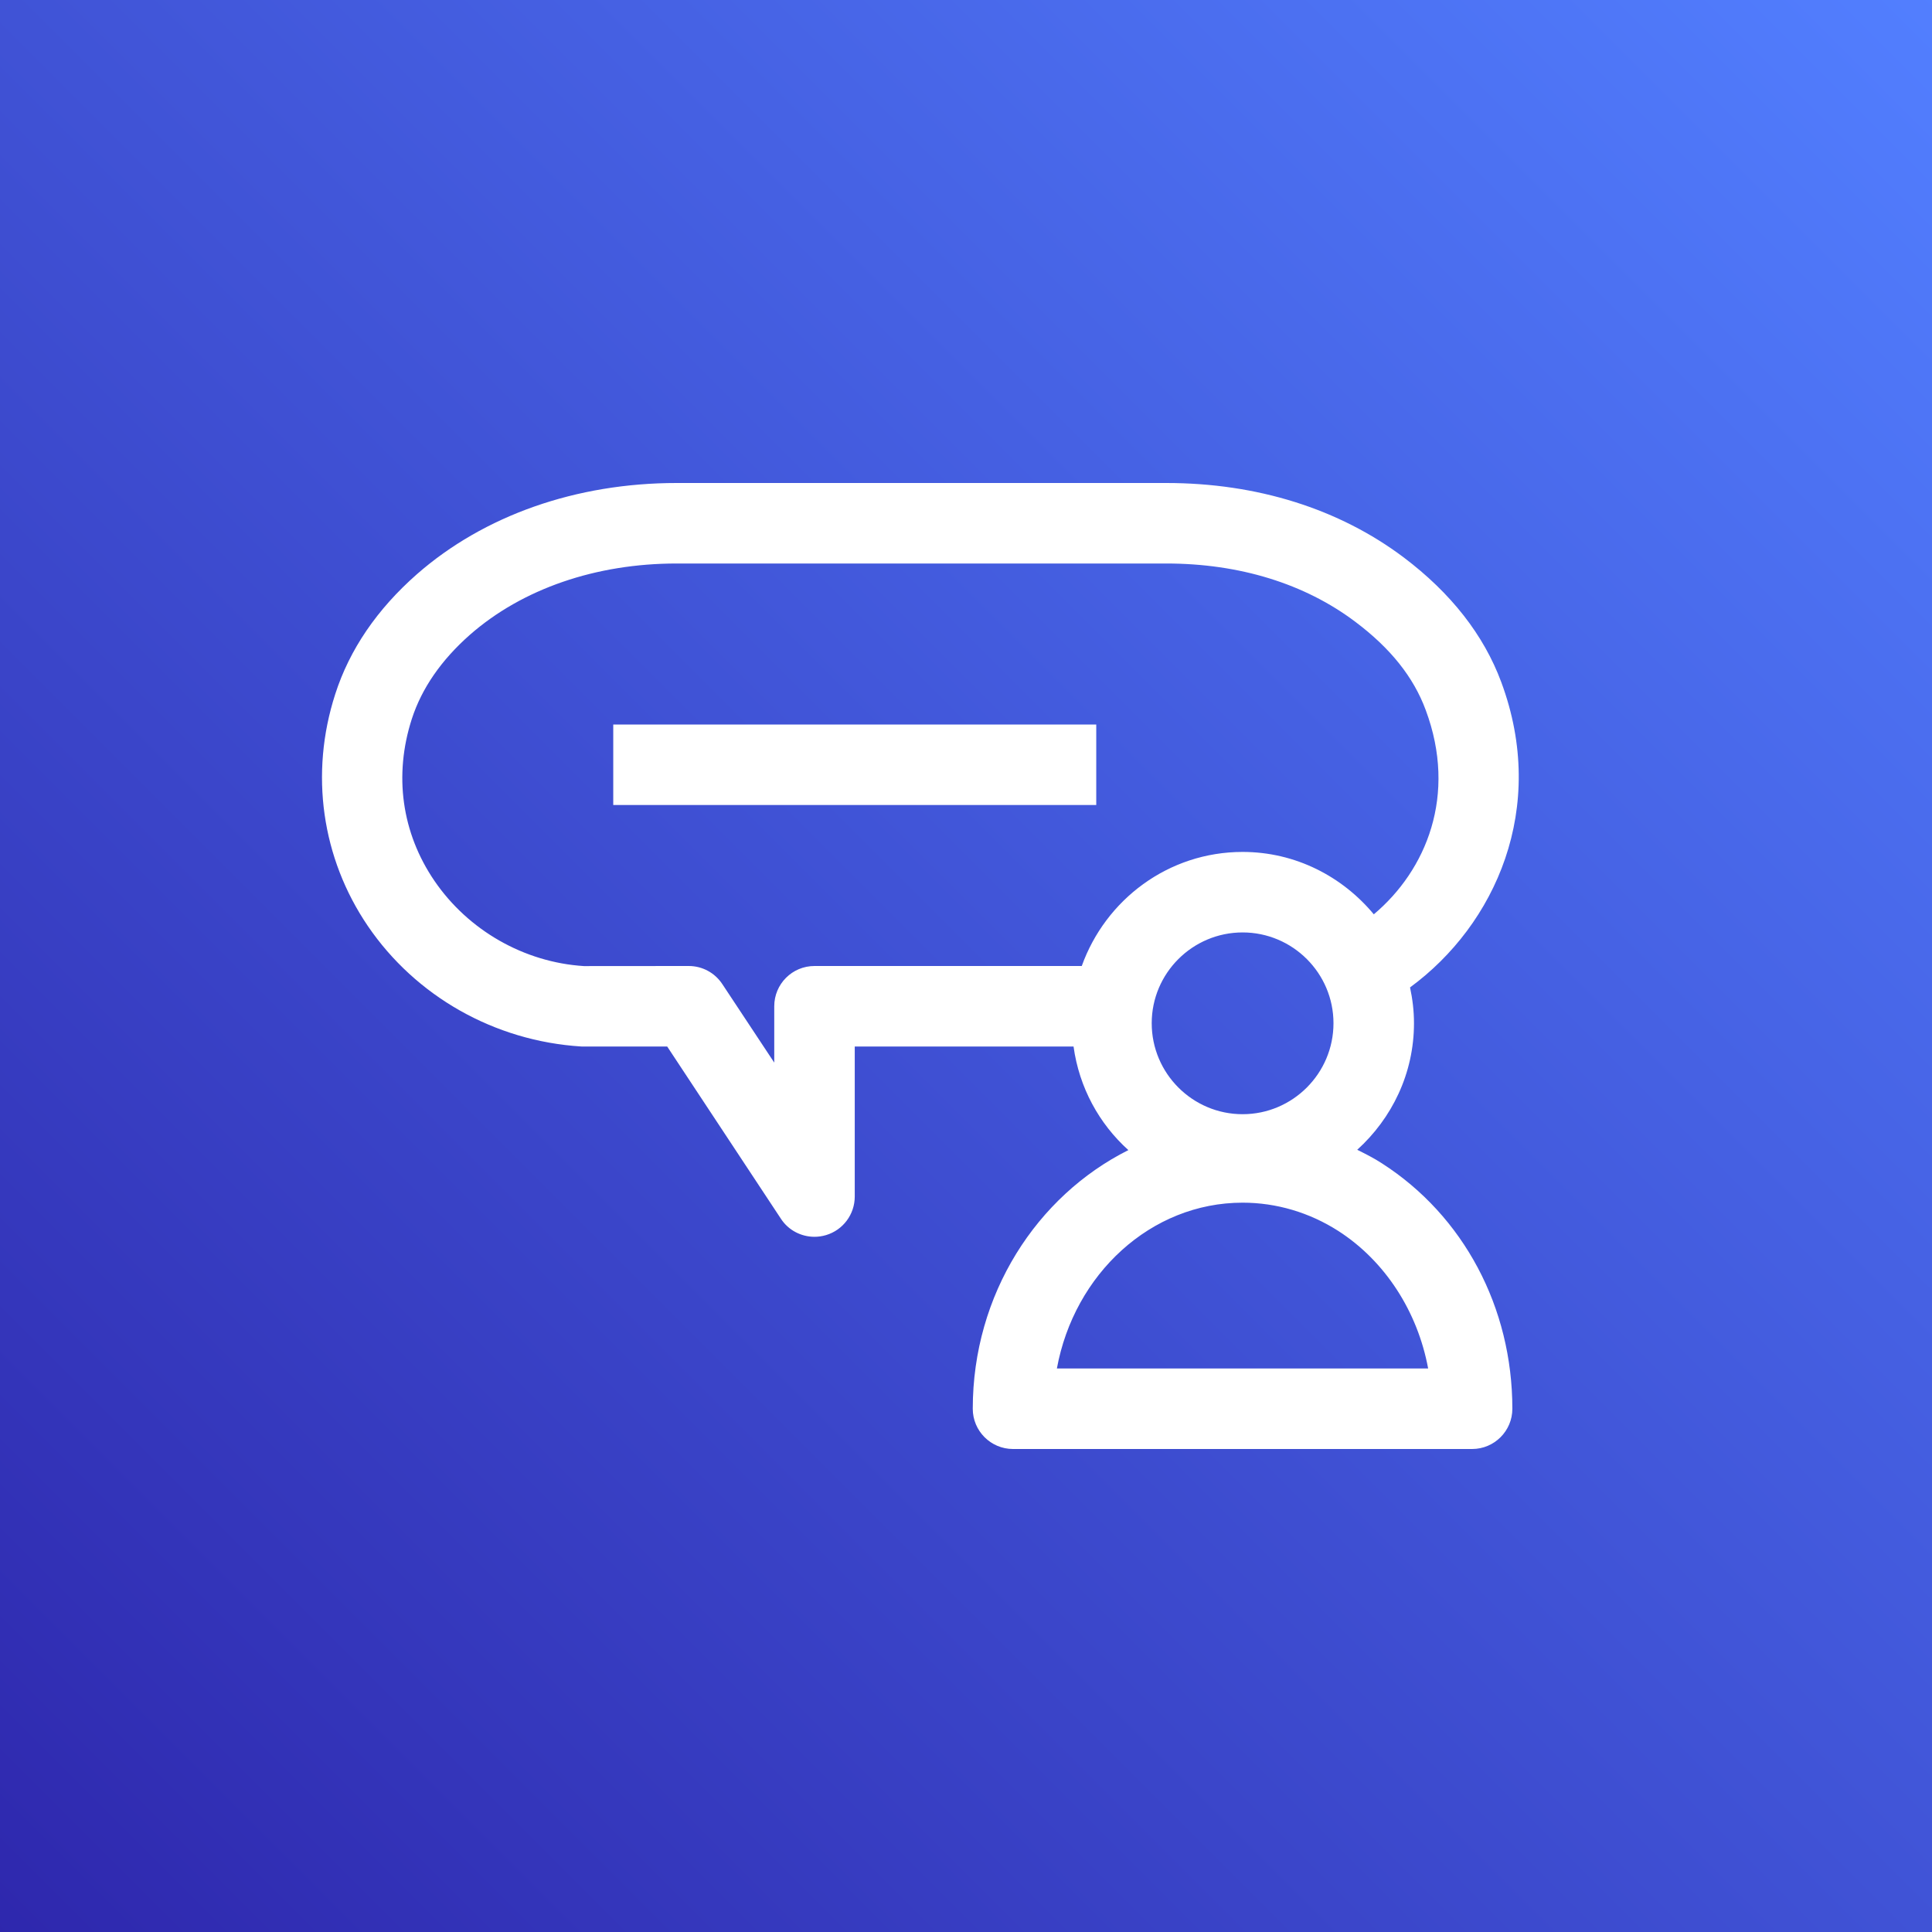
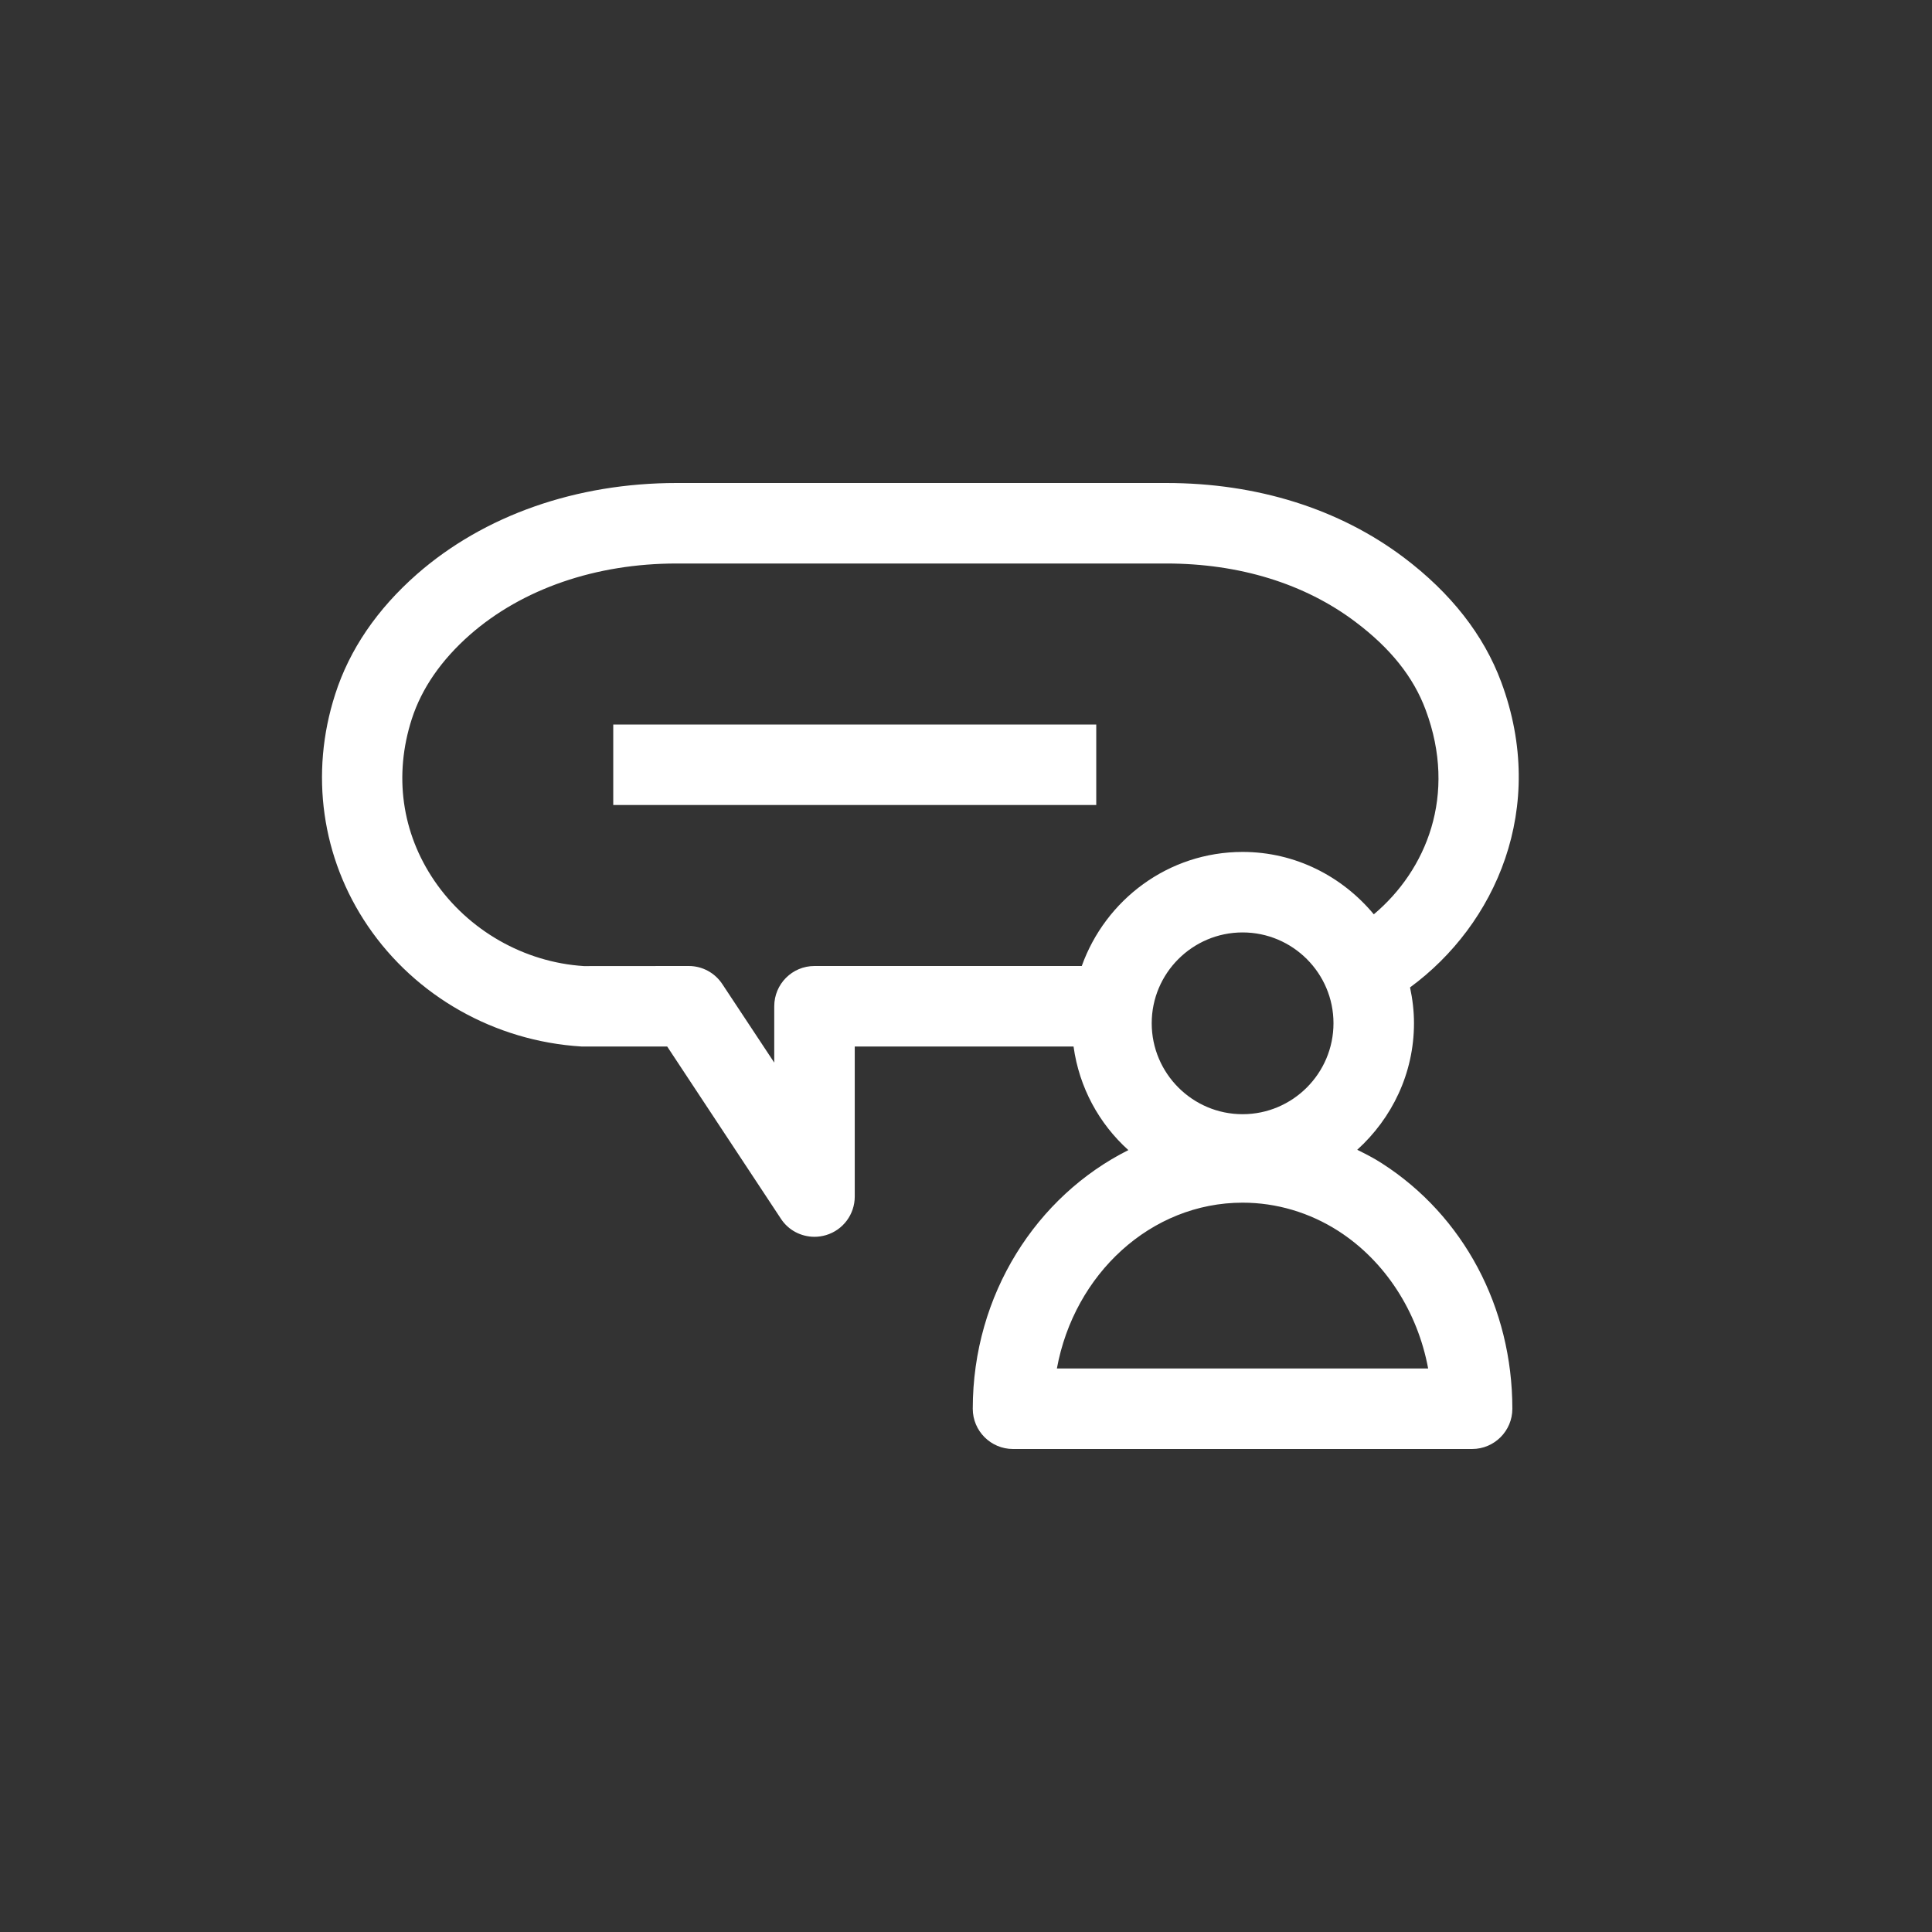
<svg xmlns="http://www.w3.org/2000/svg" width="24px" height="24px" viewBox="0 0 24 24" version="1.1">
  <rect x="0" y="0" width="24" height="24" fill="#333333" stroke="none" />
  <title>Icon-Architecture/16/Arch_AWS-rePost_16</title>
  <defs>
    <linearGradient x1="0%" y1="100%" x2="100%" y2="0%" id="linearGradient-1">
      <stop stop-color="#2E27AD" offset="0%" />
      <stop stop-color="#527FFF" offset="100%" />
    </linearGradient>
  </defs>
  <g id="Icon-Architecture/16/Arch_AWS-rePost_16" stroke="none" stroke-width="1" fill="none" fill-rule="evenodd">
    <g id="Rectangle" fill="url(#linearGradient-1)">
-       <rect x="0" y="0" width="24" height="24" />
-     </g>
+       </g>
    <g id="Icon-Service/16/AWS-rePost_16" transform="translate(4, 4)" fill="#FFFFFF">
      <path d="M3.618,6 L9.618,6 L9.618,5 L3.618,5 L3.618,6 Z M9.129,13 C9.344,11.827 10.296,10.94 11.436,10.94 C11.856,10.94 12.267,11.062 12.626,11.292 C13.207,11.666 13.61,12.293 13.741,13 L9.129,13 Z M9.438,8 L6.118,8 C5.841,8 5.618,8.224 5.618,8.5 L5.618,9.2 L4.973,8.225 C4.88,8.084 4.724,8 4.556,8 L3.253,8.001 C2.511,7.954 1.817,7.558 1.396,6.941 C0.99,6.345 0.89,5.63 1.116,4.93 C1.239,4.55 1.482,4.199 1.838,3.885 C2.49,3.314 3.402,3 4.406,3 L10.488,3 C11.395,3 12.207,3.25 12.836,3.724 C13.274,4.053 13.56,4.412 13.711,4.821 C14.105,5.879 13.717,6.811 13.066,7.358 C12.675,6.888 12.093,6.583 11.436,6.583 C10.513,6.583 9.733,7.177 9.438,8 L9.438,8 Z M12.565,8.711 C12.565,9.334 12.058,9.841 11.436,9.841 C10.814,9.841 10.307,9.334 10.307,8.711 C10.307,8.089 10.814,7.583 11.436,7.583 C12.058,7.583 12.565,8.089 12.565,8.711 L12.565,8.711 Z M13.166,10.451 C13.068,10.387 12.964,10.335 12.86,10.283 C13.29,9.893 13.565,9.336 13.565,8.711 C13.565,8.558 13.547,8.41 13.516,8.266 C14.577,7.488 15.23,6.036 14.649,4.473 C14.432,3.888 14.024,3.367 13.438,2.925 C12.634,2.32 11.614,2 10.488,2 L4.406,2 C3.159,2 2.013,2.402 1.179,3.133 C0.684,3.568 0.342,4.069 0.164,4.624 C-0.154,5.609 -0.005,6.659 0.57,7.504 C1.163,8.375 2.142,8.933 3.222,9 L4.288,9 L5.701,11.14 C5.794,11.283 5.953,11.364 6.118,11.364 C6.165,11.364 6.214,11.357 6.261,11.343 C6.473,11.28 6.618,11.085 6.618,10.864 L6.618,9 L9.336,9 C9.406,9.509 9.653,9.959 10.017,10.287 C8.879,10.857 8.084,12.078 8.084,13.5 C8.084,13.776 8.308,14 8.584,14 L14.287,14 C14.563,14 14.787,13.776 14.787,13.5 C14.787,12.241 14.181,11.102 13.166,10.451 L13.166,10.451 Z" id="Fill-5" />
    </g>
  </g>
</svg>